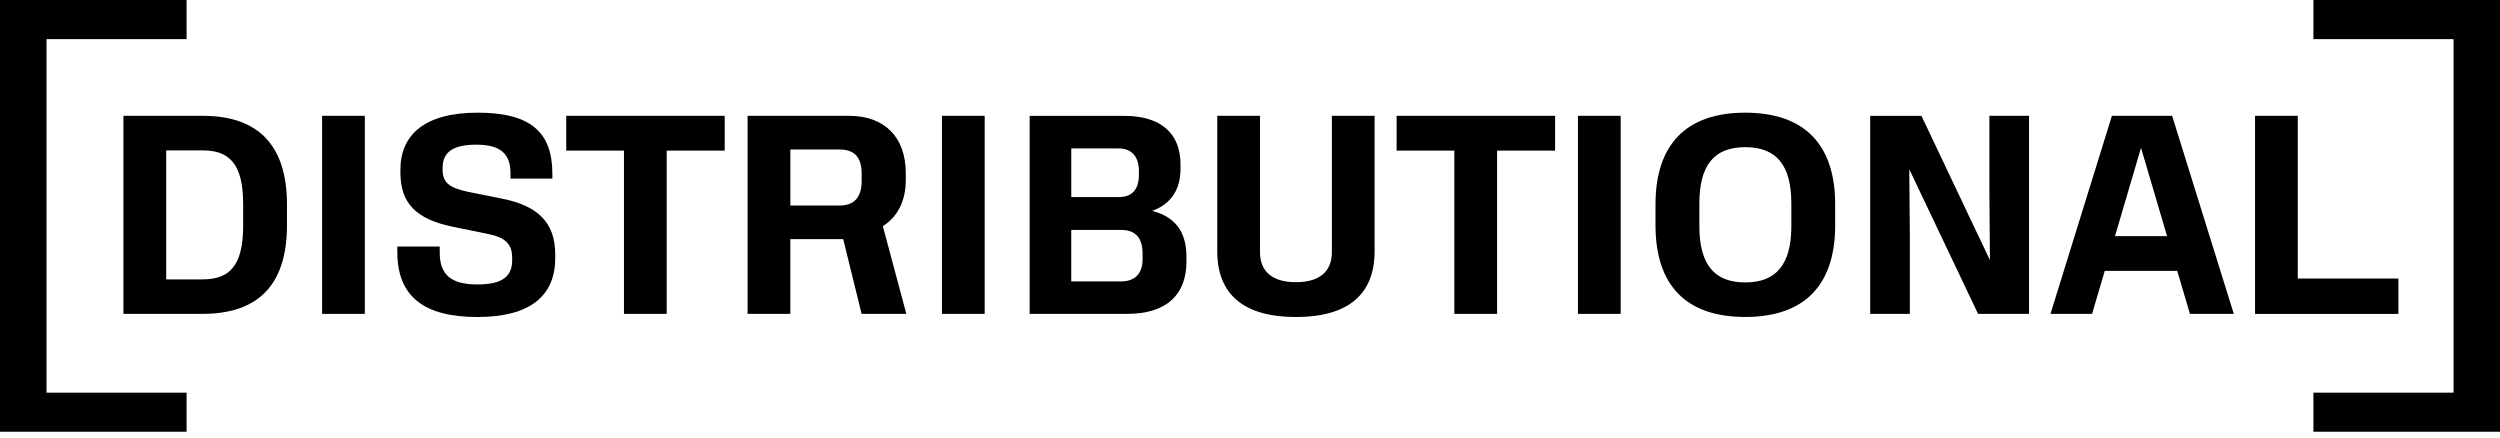
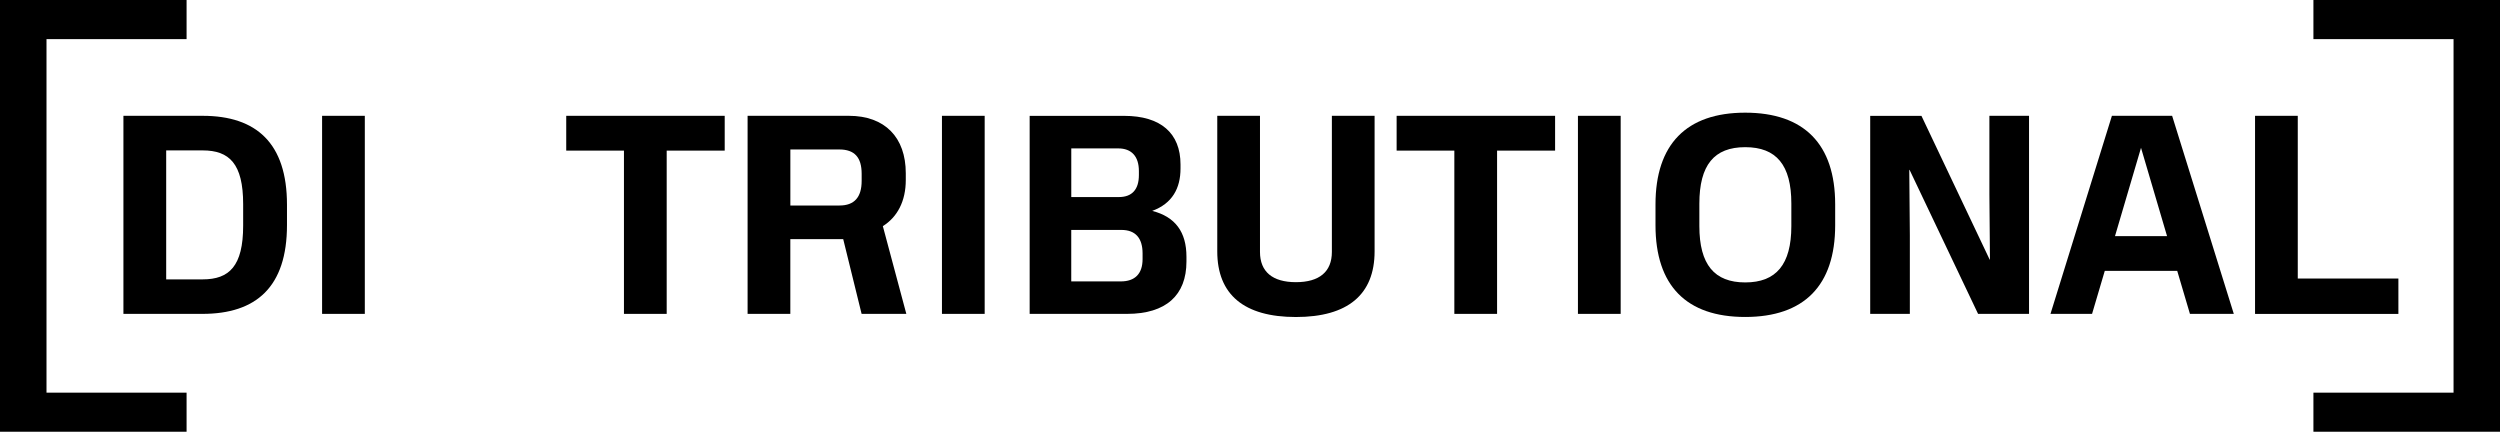
<svg xmlns="http://www.w3.org/2000/svg" fill="none" viewBox="0 0 160 28" width="100%">
  <path d="M7.902 7.412H12.972C16.411 7.412 18.367 9.17 18.367 13.098V14.403C18.367 18.369 16.392 20.088 12.953 20.088H7.899V7.412H7.902ZM12.972 17.88C14.675 17.88 15.562 17.028 15.562 14.441V13.065C15.562 10.475 14.675 9.626 12.972 9.626H10.636V17.883H12.972V17.88Z" fill="currentColor" />
  <path d="M20.614 7.412H23.348V20.088H20.614V7.412Z" fill="currentColor" />
-   <path d="M25.427 16.144V15.78H28.142V16.16C28.142 17.554 28.831 18.205 30.551 18.205C32.162 18.205 32.778 17.679 32.778 16.667V16.485C32.778 15.634 32.344 15.2 31.275 14.983L28.975 14.511C26.602 14.022 25.625 12.989 25.625 11.033V10.87C25.625 8.608 27.201 7.211 30.57 7.211C33.939 7.211 35.352 8.442 35.352 11.123V11.432H32.672V11.106C32.672 9.839 32.038 9.259 30.481 9.259C28.924 9.259 28.327 9.785 28.327 10.743V10.851C28.327 11.665 28.726 12.01 29.903 12.265L32.149 12.718C34.43 13.171 35.534 14.256 35.534 16.268V16.521C35.534 18.911 33.958 20.289 30.554 20.289C27.149 20.289 25.43 18.984 25.43 16.141L25.427 16.144Z" fill="currentColor" />
  <path d="M39.933 9.639H36.239V7.412H46.381V9.639H42.668V20.088H39.933V9.639Z" fill="currentColor" />
  <path d="M47.846 7.412H54.329C56.63 7.412 57.97 8.787 57.97 11.088V11.522C57.97 12.881 57.427 13.895 56.502 14.473L58.005 20.088H55.143L53.966 15.306H50.581V20.088H47.846V7.412ZM53.733 13.152C54.674 13.152 55.146 12.626 55.146 11.576V11.123C55.146 10.073 54.693 9.566 53.716 9.566H50.583V13.152H53.735H53.733Z" fill="currentColor" />
  <path d="M60.285 7.412H63.019V20.088H60.285V7.412Z" fill="currentColor" />
  <path d="M65.898 7.415H71.948C74.283 7.415 75.553 8.519 75.553 10.529V10.781C75.553 12.048 75.026 13.027 73.741 13.497C75.225 13.876 75.933 14.856 75.933 16.432V16.738C75.933 18.892 74.628 20.088 72.129 20.088H65.898V7.412V7.415ZM71.603 12.612C72.455 12.612 72.889 12.124 72.889 11.199V10.947C72.889 10.005 72.417 9.498 71.568 9.498H68.562V12.612H71.606H71.603ZM71.731 18.01C72.637 18.01 73.125 17.522 73.125 16.581V16.217C73.125 15.241 72.672 14.715 71.766 14.715H68.56V18.01H71.728H71.731Z" fill="currentColor" />
  <path d="M77.905 16.087V7.412H80.639V16.122C80.639 17.389 81.437 18.059 82.939 18.059C84.442 18.059 85.24 17.389 85.24 16.122V7.412H87.974V16.087C87.974 18.857 86.254 20.289 82.939 20.289C79.625 20.289 77.905 18.86 77.905 16.087Z" fill="currentColor" />
  <path d="M93.078 9.639H89.384V7.412H99.526V9.639H95.813V20.088H93.078V9.639Z" fill="currentColor" />
  <path d="M100.988 7.412H103.723V20.088H100.988V7.412Z" fill="currentColor" />
  <path d="M105.952 14.418V13.078C105.952 9.24 107.927 7.211 111.692 7.211C115.457 7.211 117.451 9.221 117.451 13.078V14.418C117.451 18.276 115.46 20.286 111.692 20.286C107.924 20.286 105.952 18.276 105.952 14.418ZM114.646 14.473V13.024C114.646 10.561 113.686 9.419 111.695 9.419C109.703 9.419 108.759 10.561 108.759 13.04V14.47C108.759 16.933 109.72 18.075 111.695 18.075C113.669 18.075 114.646 16.933 114.646 14.47V14.473Z" fill="currentColor" />
  <path d="M119.696 7.415H122.973L127.338 16.613H127.357L127.321 12.447V7.412H129.858V20.088H126.597L122.213 10.871H122.194L122.23 15.054V20.088H119.693V7.412L119.696 7.415Z" fill="currentColor" />
  <path d="M135.159 7.412H139.016L142.963 20.088H140.156L139.342 17.335H134.706L133.892 20.088H131.231L135.162 7.412H135.159ZM138.691 15.111L137.025 9.46L135.36 15.111H138.691Z" fill="currentColor" />
  <path d="M144.323 7.412H147.057V17.826H153.497V20.091H144.323V7.415V7.412Z" fill="currentColor" />
  <path d="M2.976 2.504V25.13H11.941V27.631H0V0H11.941V2.504H2.976Z" fill="currentColor" />
  <path d="M160 0V27.631H148.059V25.13H157.027V2.504H148.059V0H160Z" fill="currentColor" />
</svg>